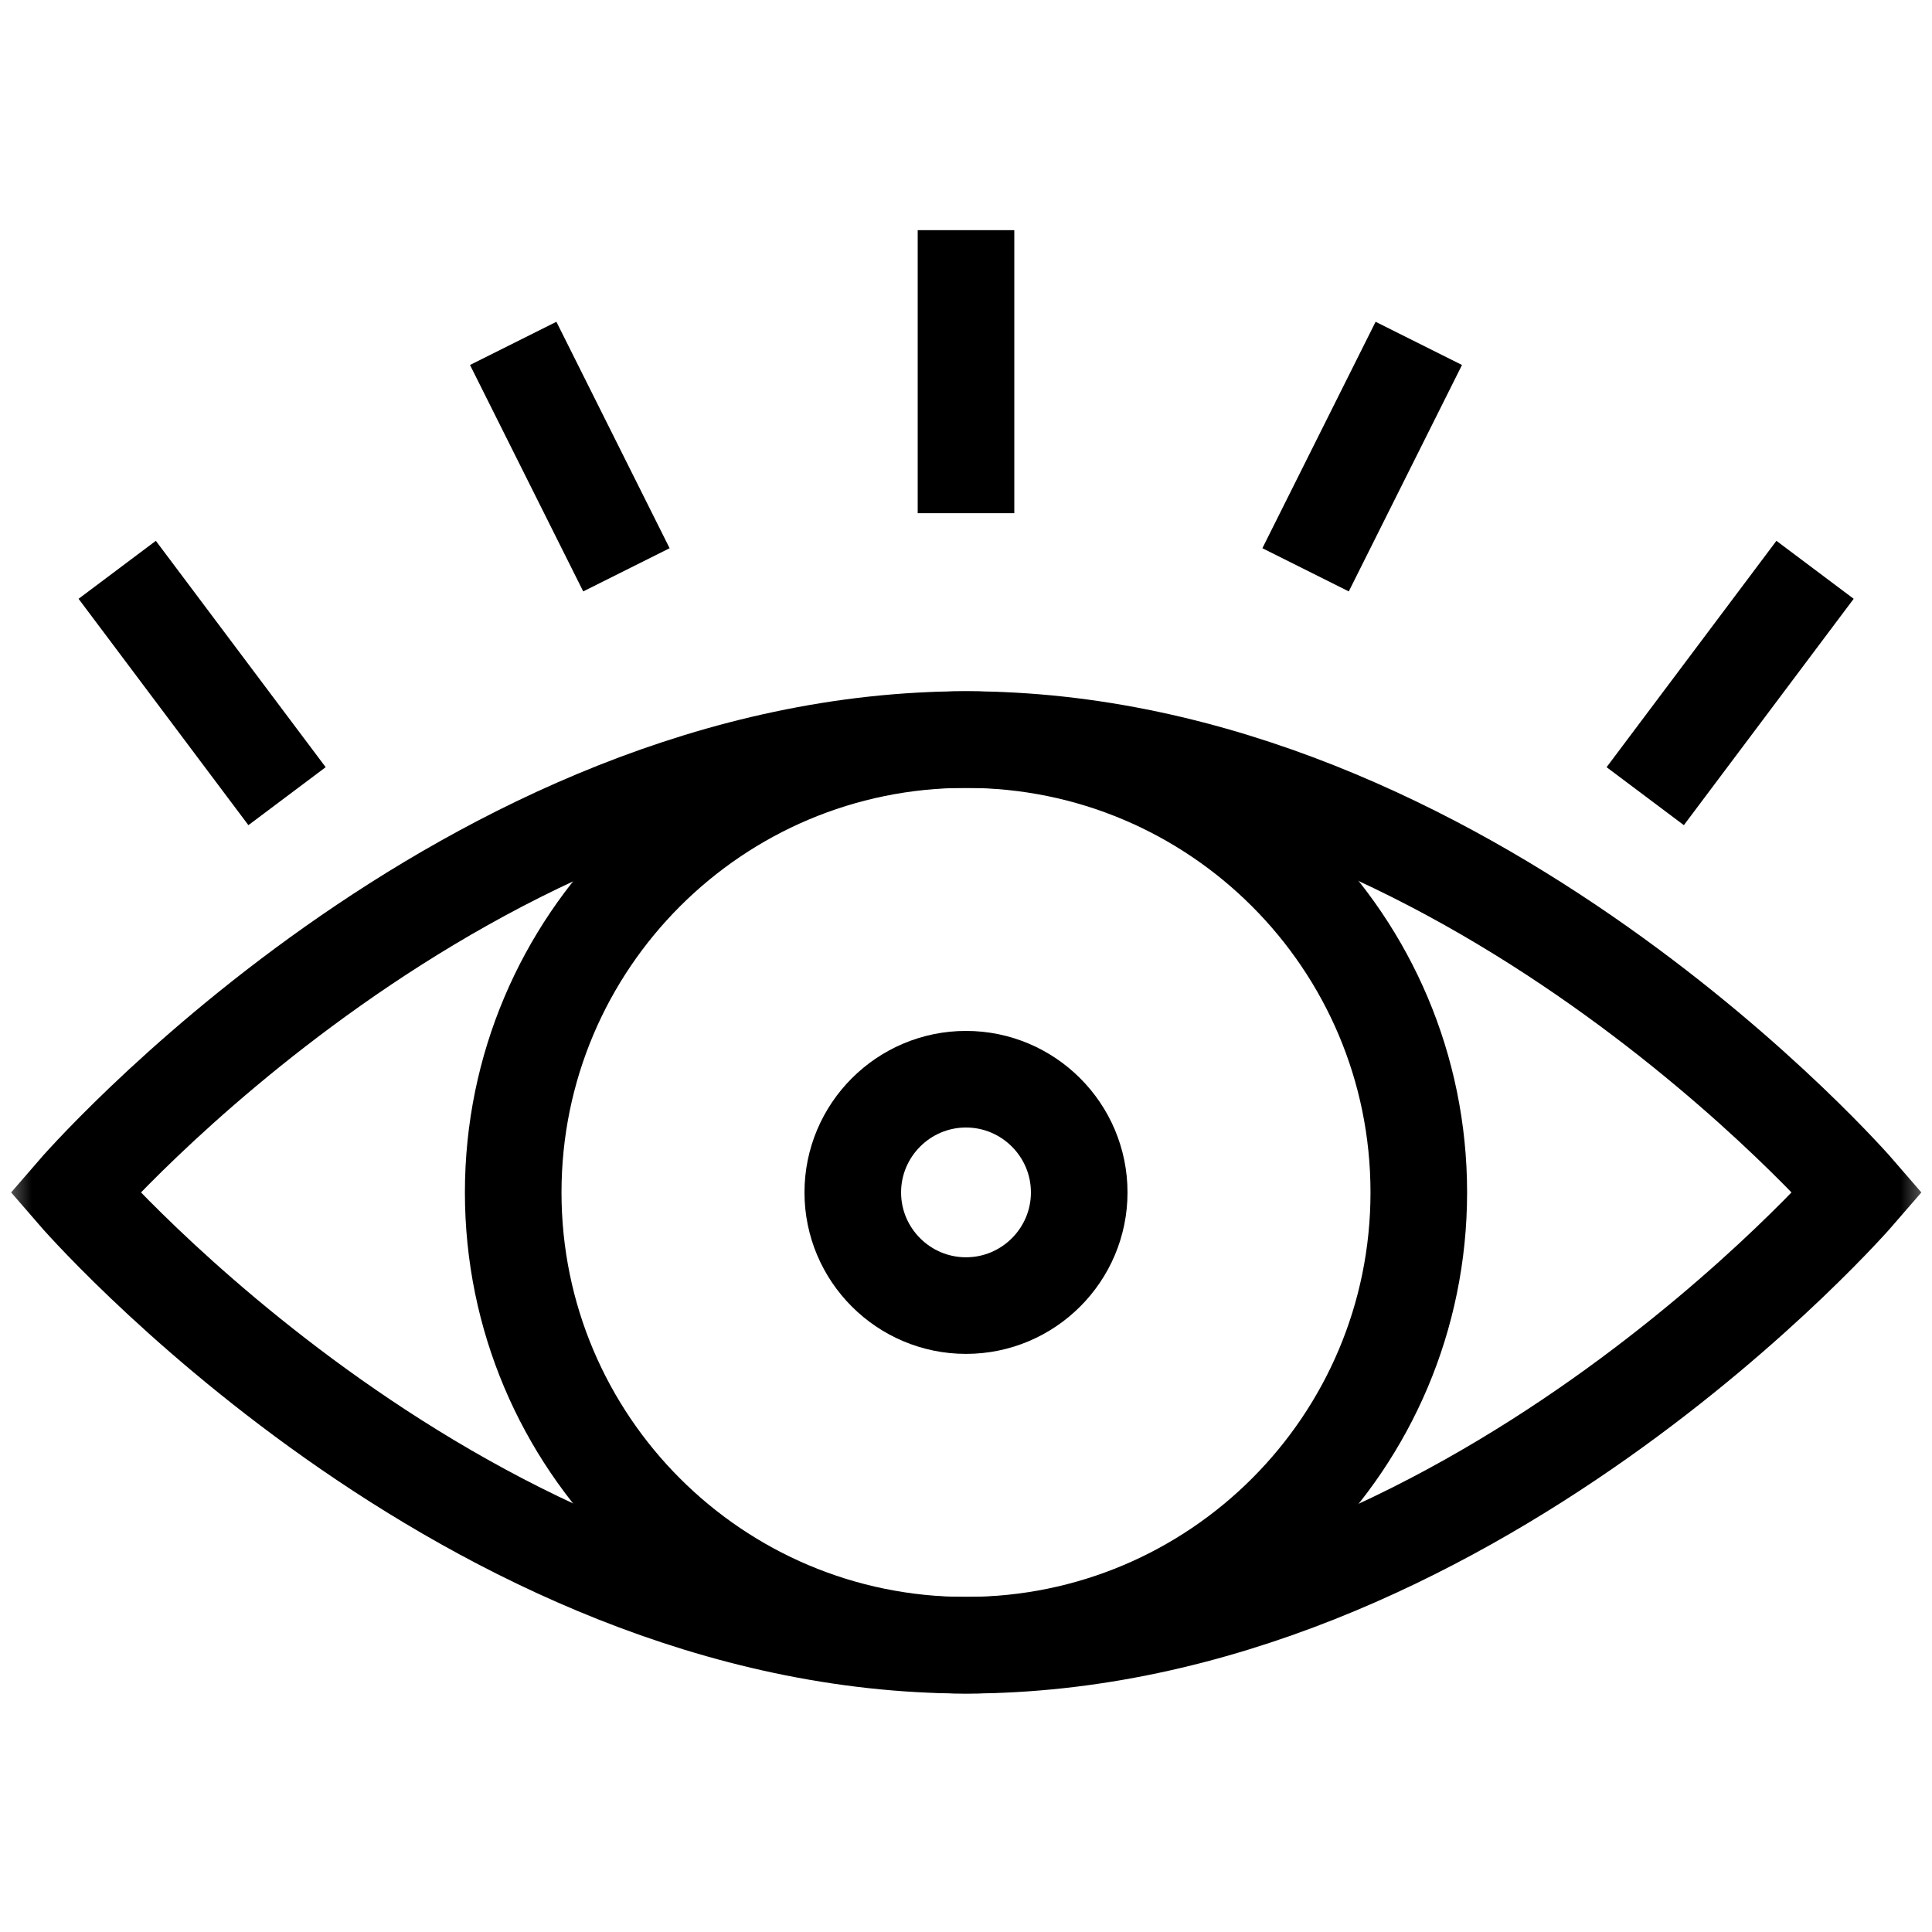
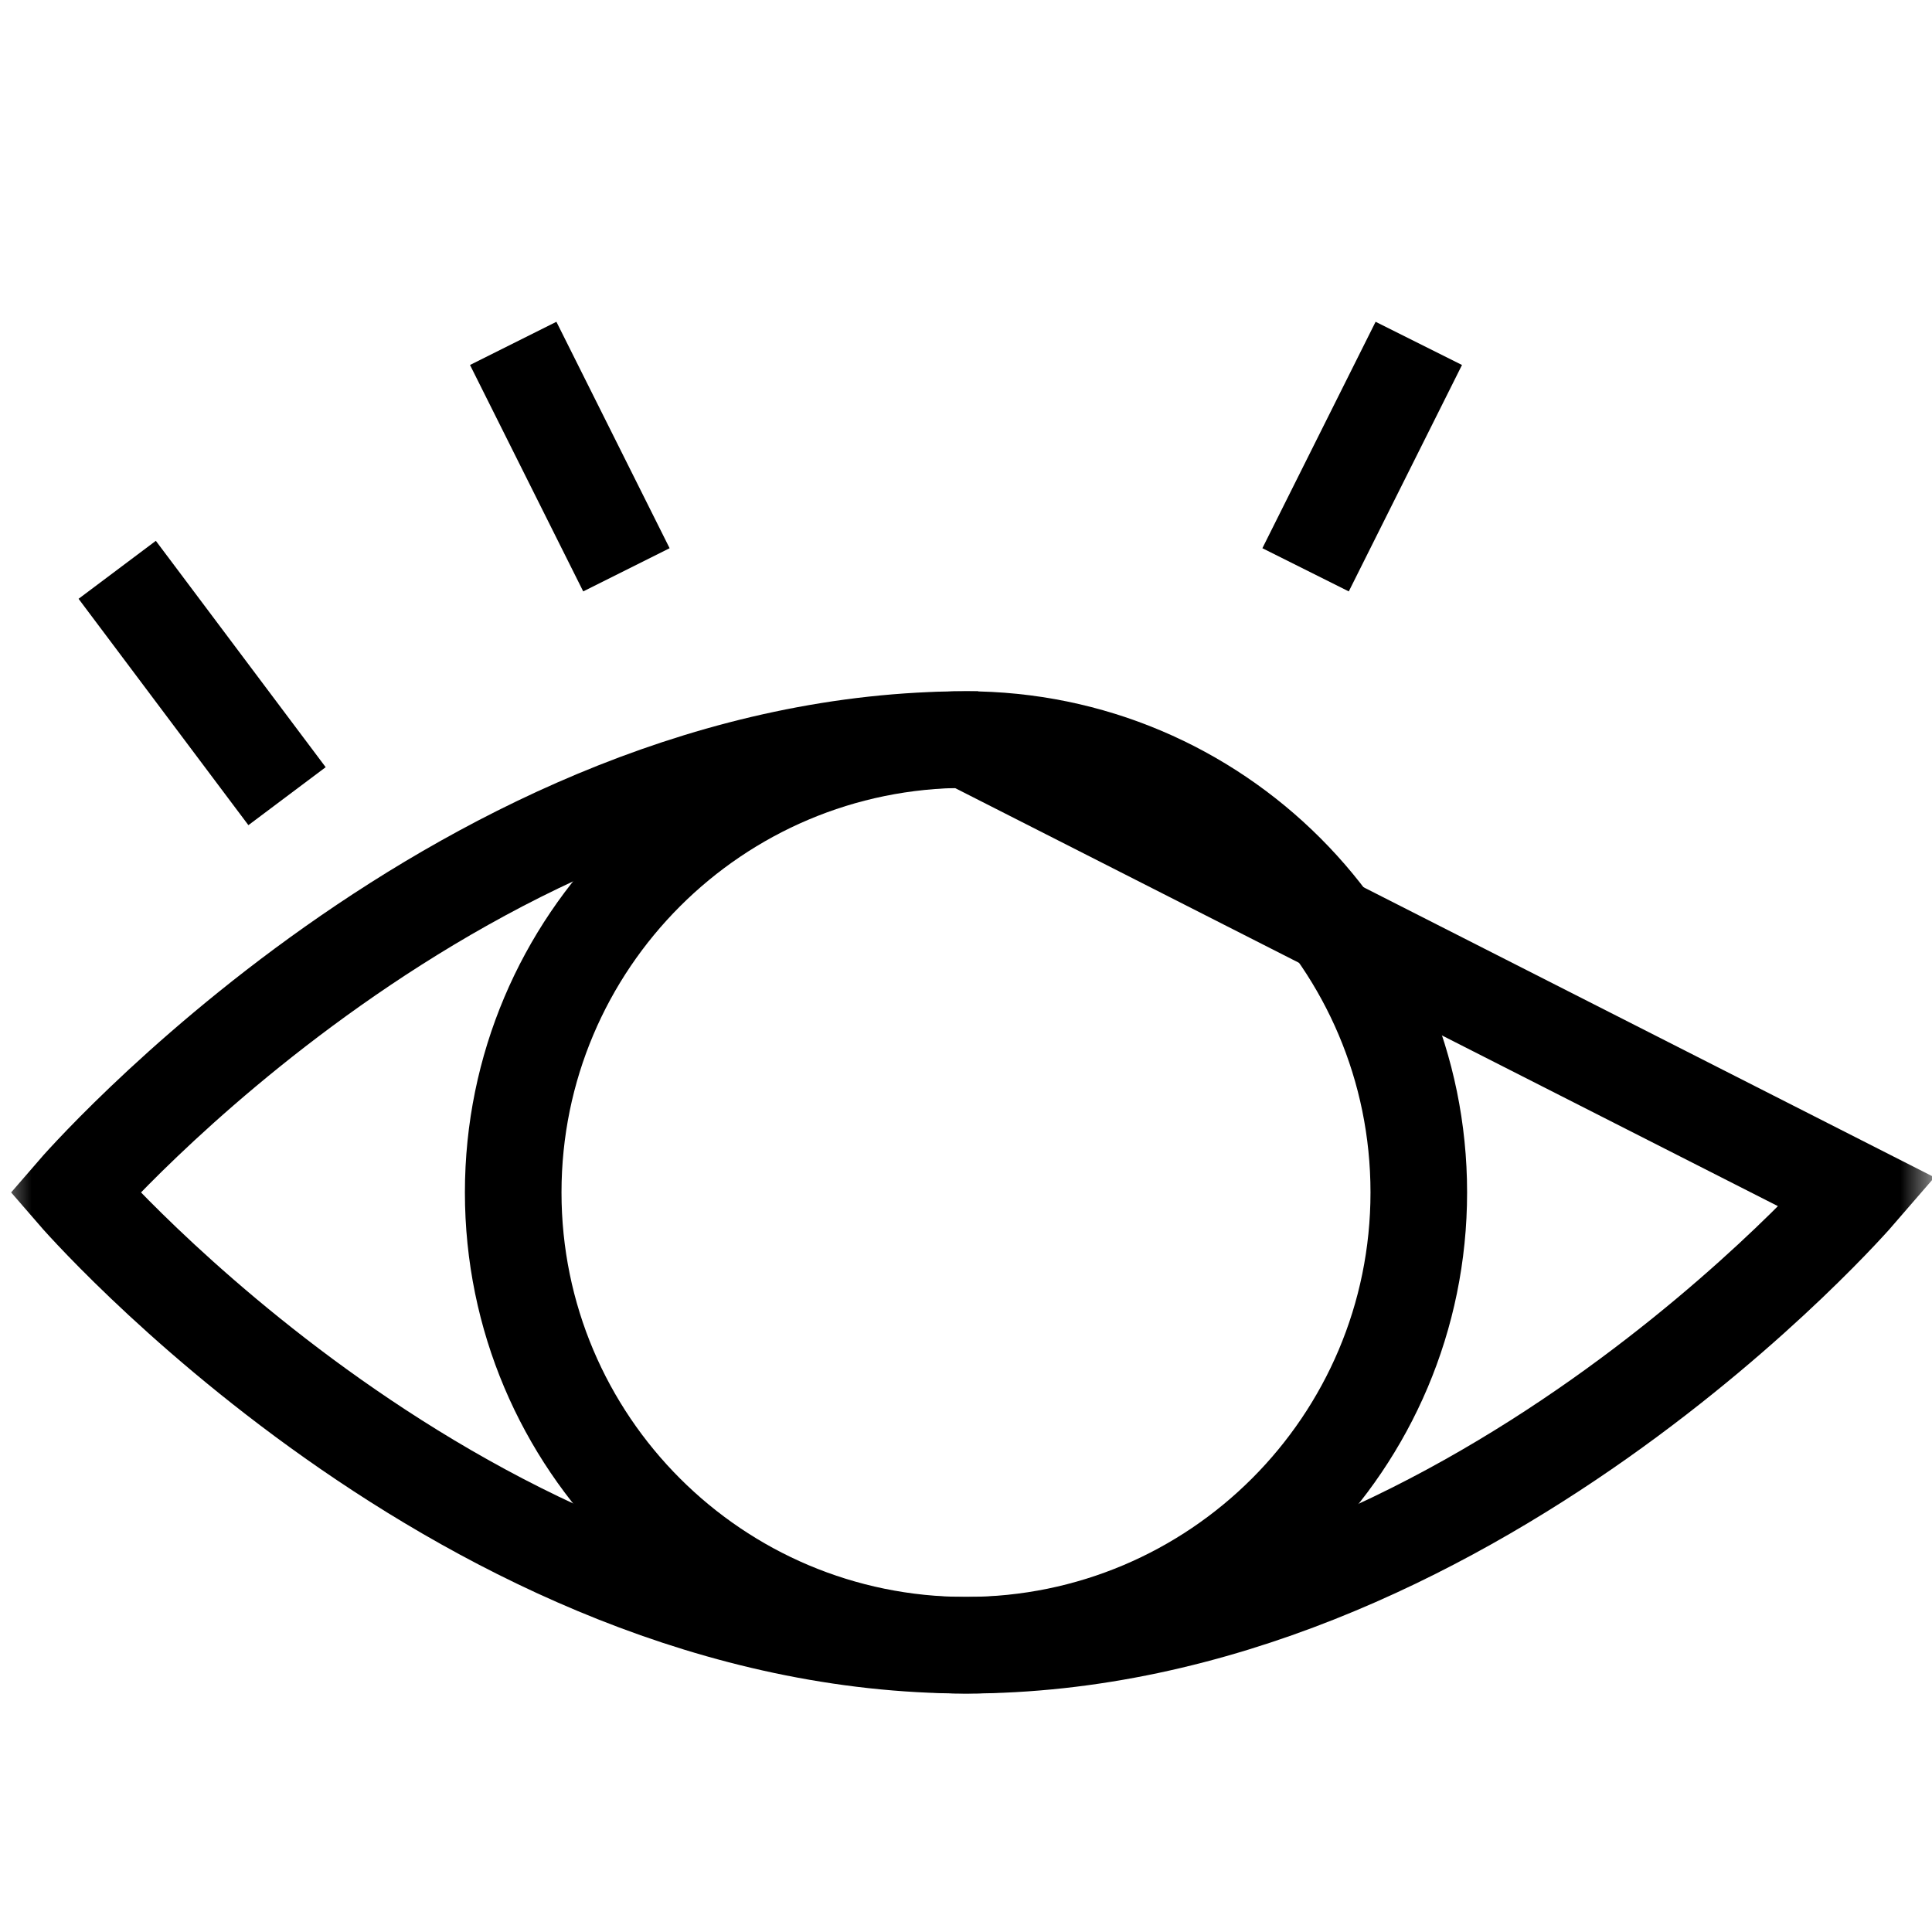
<svg xmlns="http://www.w3.org/2000/svg" width="30" height="30" viewBox="0 0 30 30" fill="none">
  <mask id="mask0_1203_8" style="mask-type:luminance" maskUnits="userSpaceOnUse" x="0" y="0" width="30" height="30">
    <path d="M0 0H30V30H0V0Z" fill="white" />
  </mask>
  <g mask="url(#mask0_1203_8)">
    <path d="M22.031 18.516C22.031 22.399 18.883 25.547 15 25.547C11.117 25.547 7.969 22.399 7.969 18.516C7.969 14.632 11.117 11.484 15 11.484C18.883 11.484 22.031 14.632 22.031 18.516Z" stroke="black" stroke-width="1.5" stroke-miterlimit="10" />
-     <path d="M15 20.273C14.031 20.273 13.242 19.485 13.242 18.516C13.242 17.547 14.031 16.758 15 16.758C15.969 16.758 16.758 17.547 16.758 18.516C16.758 19.485 15.969 20.273 15 20.273Z" stroke="black" stroke-width="1.5" stroke-miterlimit="10" />
-     <path d="M28.844 18.516C28.844 18.516 22.77 25.547 15.004 25.547C7.237 25.547 1.164 18.516 1.164 18.516C1.164 18.516 7.237 11.484 15.004 11.484C22.77 11.484 28.844 18.516 28.844 18.516Z" stroke="black" stroke-width="1.5" stroke-miterlimit="10" />
-     <path d="M15 3.574V7.969" stroke="black" stroke-width="1.5" stroke-miterlimit="10" />
+     <path d="M28.844 18.516C28.844 18.516 22.77 25.547 15.004 25.547C7.237 25.547 1.164 18.516 1.164 18.516C1.164 18.516 7.237 11.484 15.004 11.484Z" stroke="black" stroke-width="1.5" stroke-miterlimit="10" />
    <path d="M22.031 5.332L20.273 8.848" stroke="black" stroke-width="1.5" stroke-miterlimit="10" />
-     <path d="M28.184 8.848L25.547 12.363" stroke="black" stroke-width="1.5" stroke-miterlimit="10" />
    <path d="M7.969 5.332L9.727 8.848" stroke="black" stroke-width="1.5" stroke-miterlimit="10" />
    <path d="M1.82 8.848L4.457 12.363" stroke="black" stroke-width="1.5" stroke-miterlimit="10" />
  </g>
</svg>